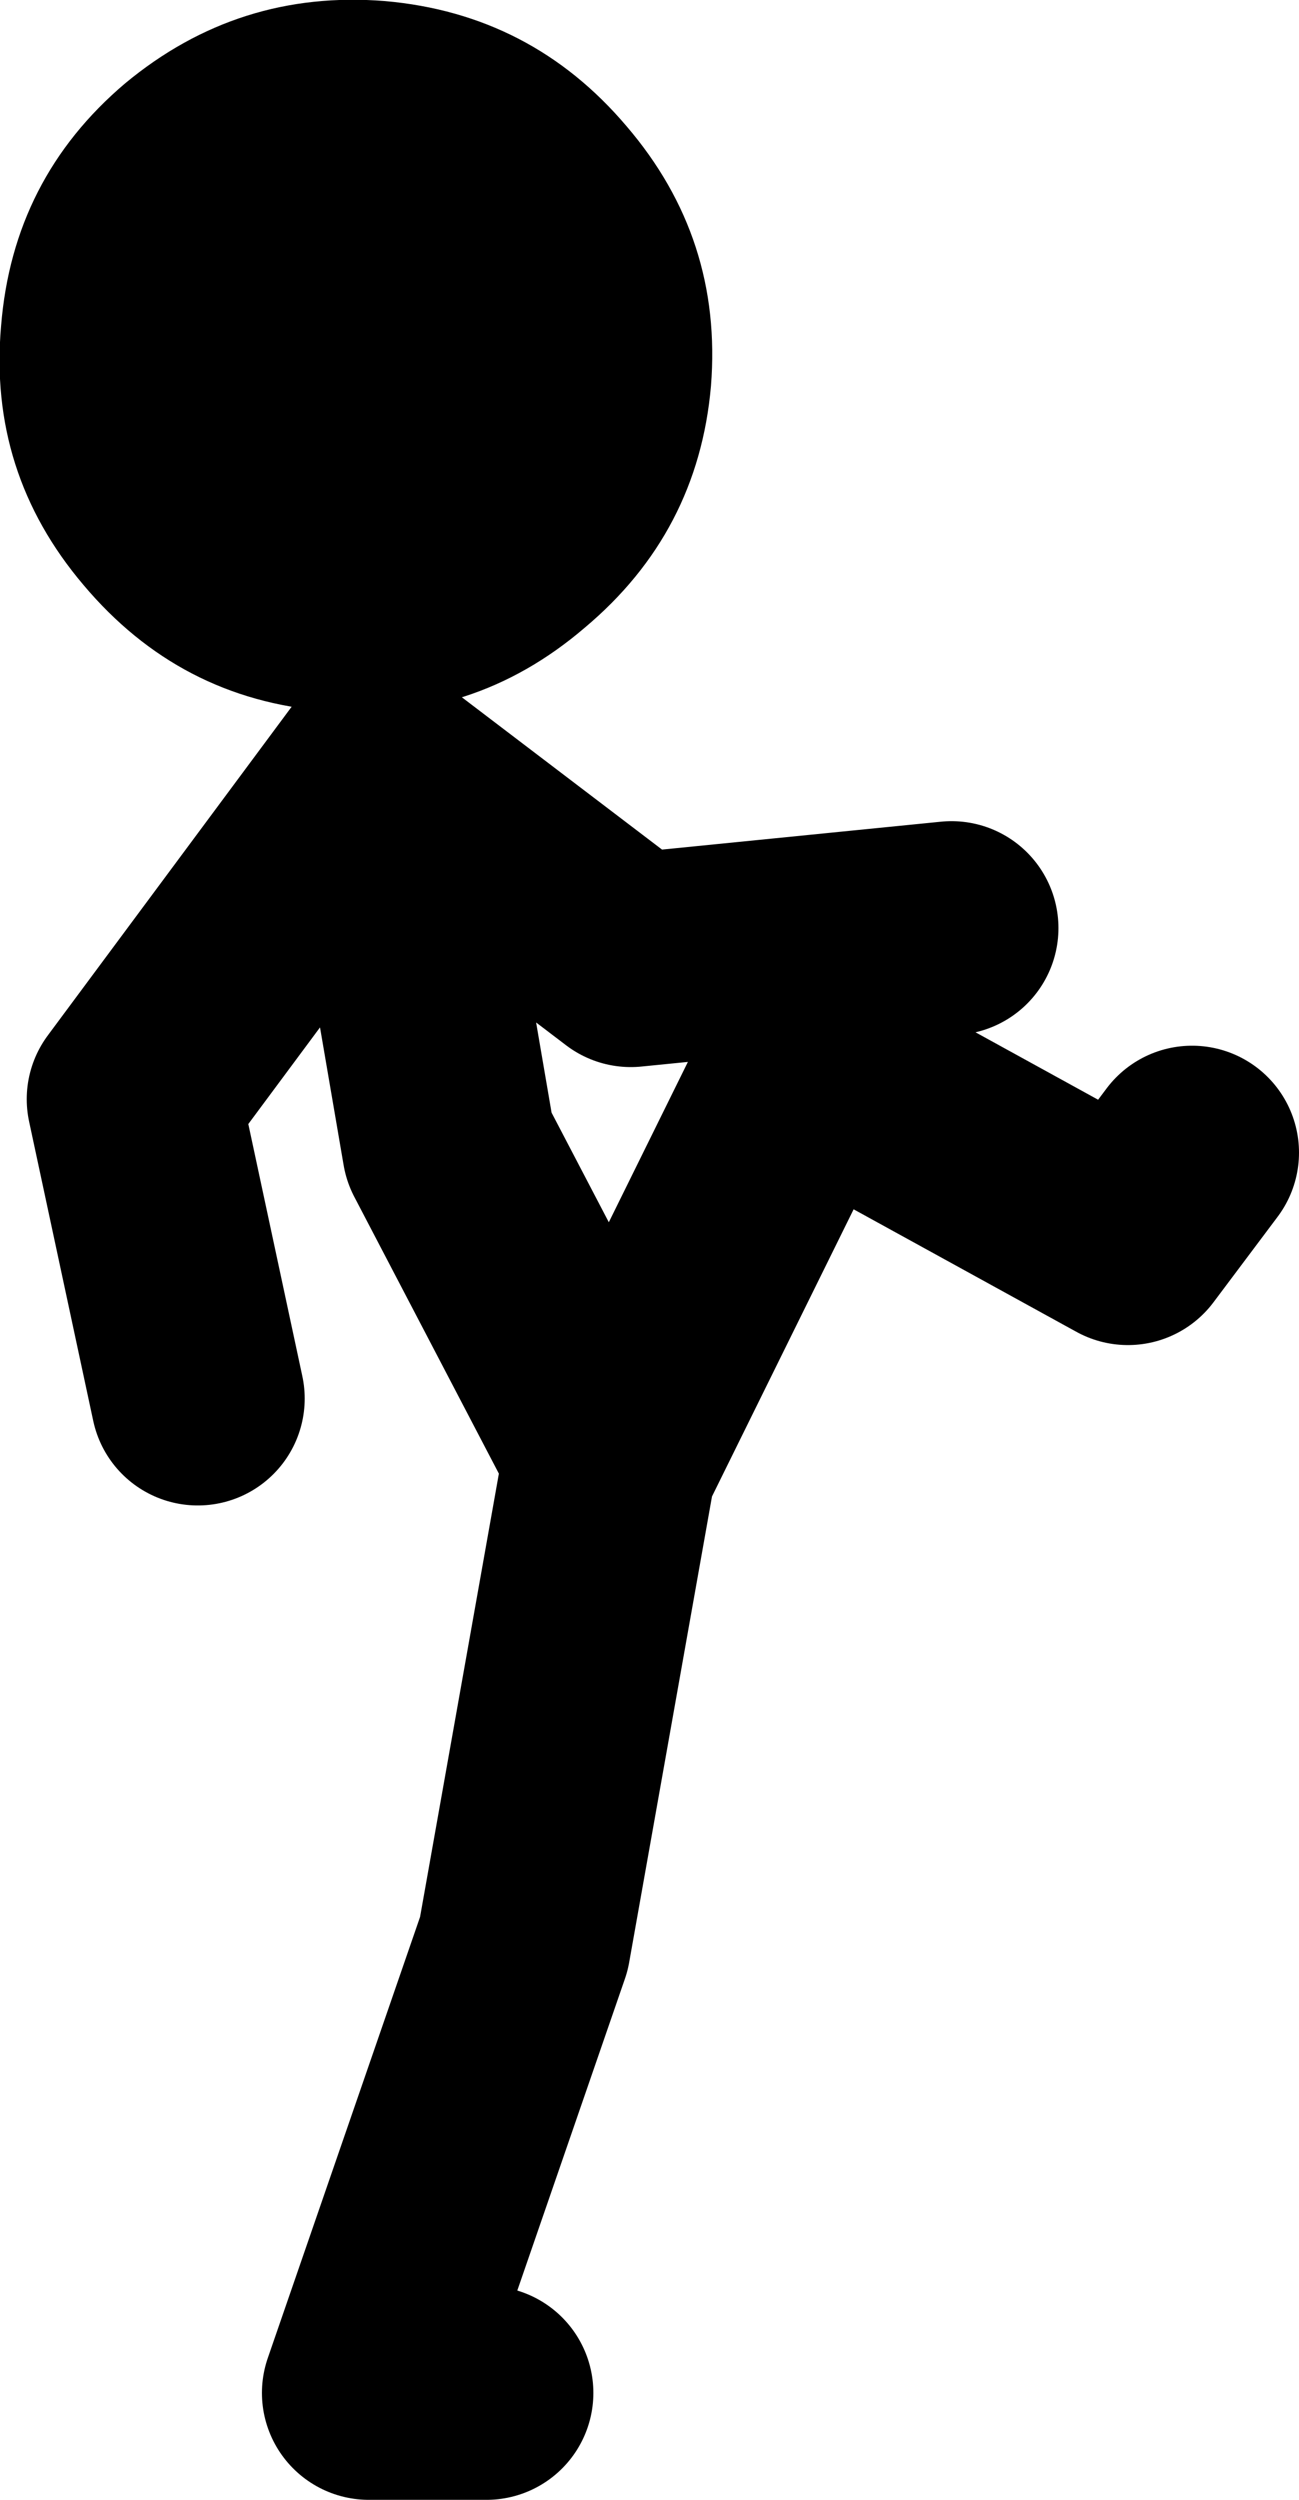
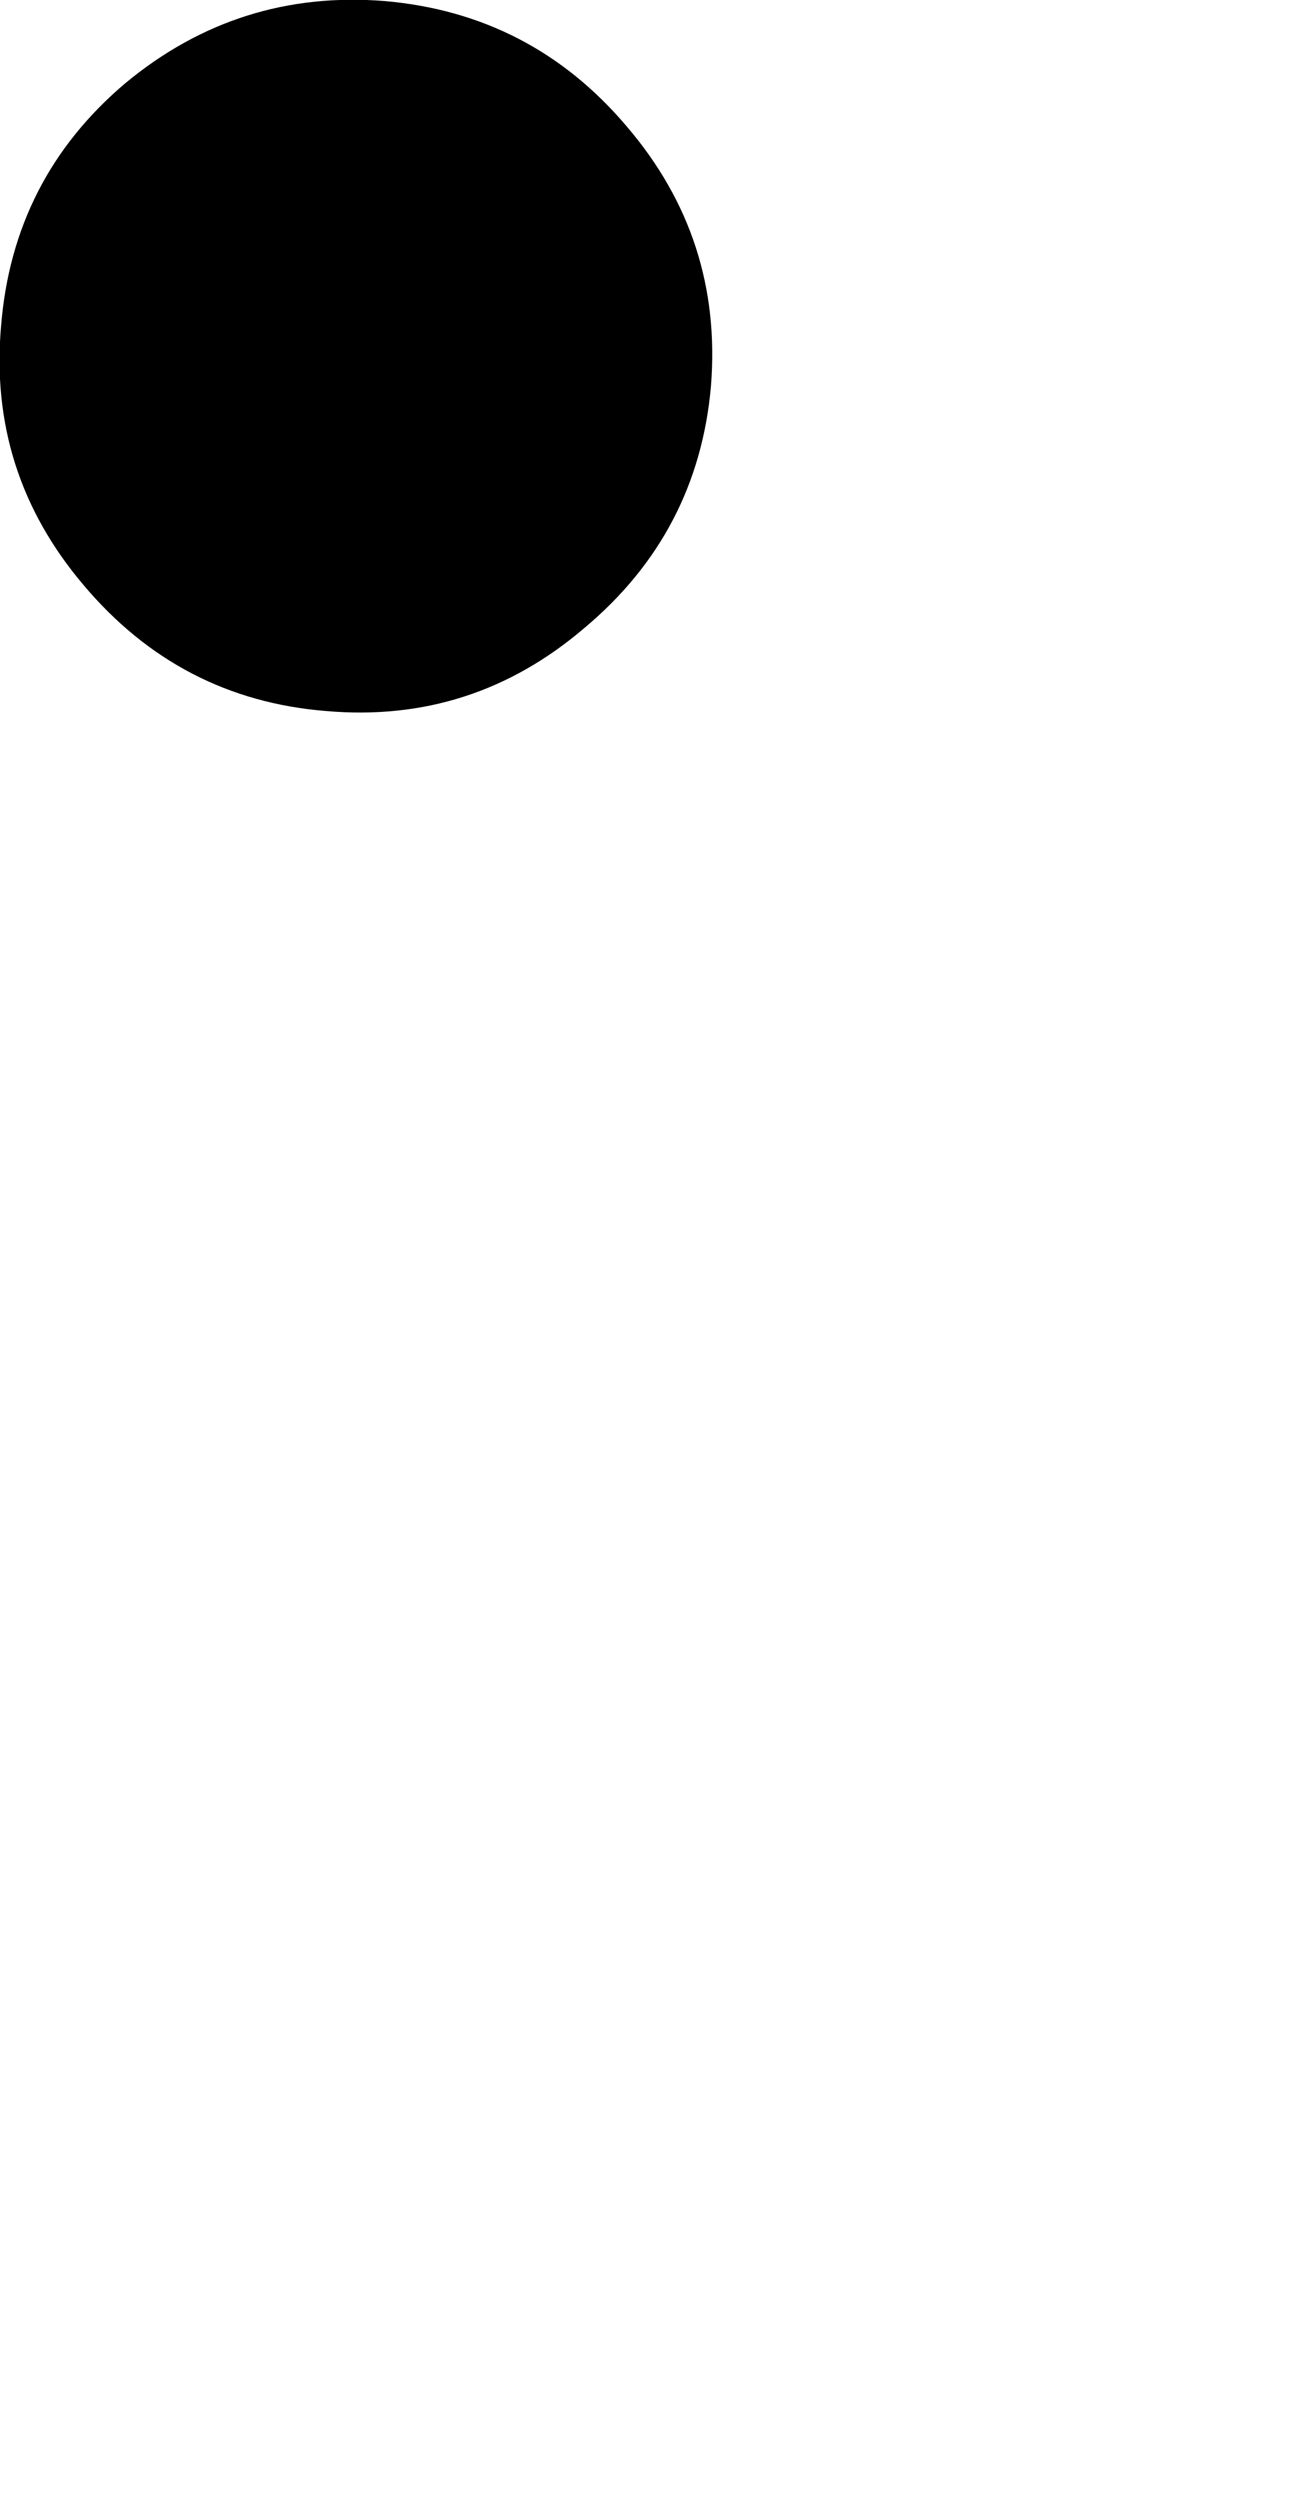
<svg xmlns="http://www.w3.org/2000/svg" height="116.9px" width="60.75px">
  <g transform="matrix(1.0, 0.0, 0.0, 1.0, 191.5, 40.15)">
-     <path d="M-147.0 3.25 L-162.0 4.75 -173.5 -4.0 -170.5 13.5 -162.9 28.05 -153.75 9.5 -138.75 17.75 -135.75 13.75 M-173.75 -4.25 L-185.25 11.25 -182.25 25.25 M-168.75 71.75 L-174.25 71.75 -167.0 50.75 -163.0 28.25 -162.9 28.05" fill="none" stroke="#000000" stroke-linecap="round" stroke-linejoin="round" stroke-width="10.0" />
    <path d="M-185.65 -36.25 Q-190.9 -31.8 -191.45 -24.9 -192.05 -18.05 -187.6 -12.8 -183.1 -7.45 -176.25 -6.9 -169.4 -6.3 -164.15 -10.8 -158.85 -15.25 -158.25 -22.1 -157.7 -29.0 -162.2 -34.25 -166.65 -39.5 -173.5 -40.1 -180.35 -40.65 -185.65 -36.25" fill="#000000" fill-rule="evenodd" stroke="none" />
  </g>
</svg>